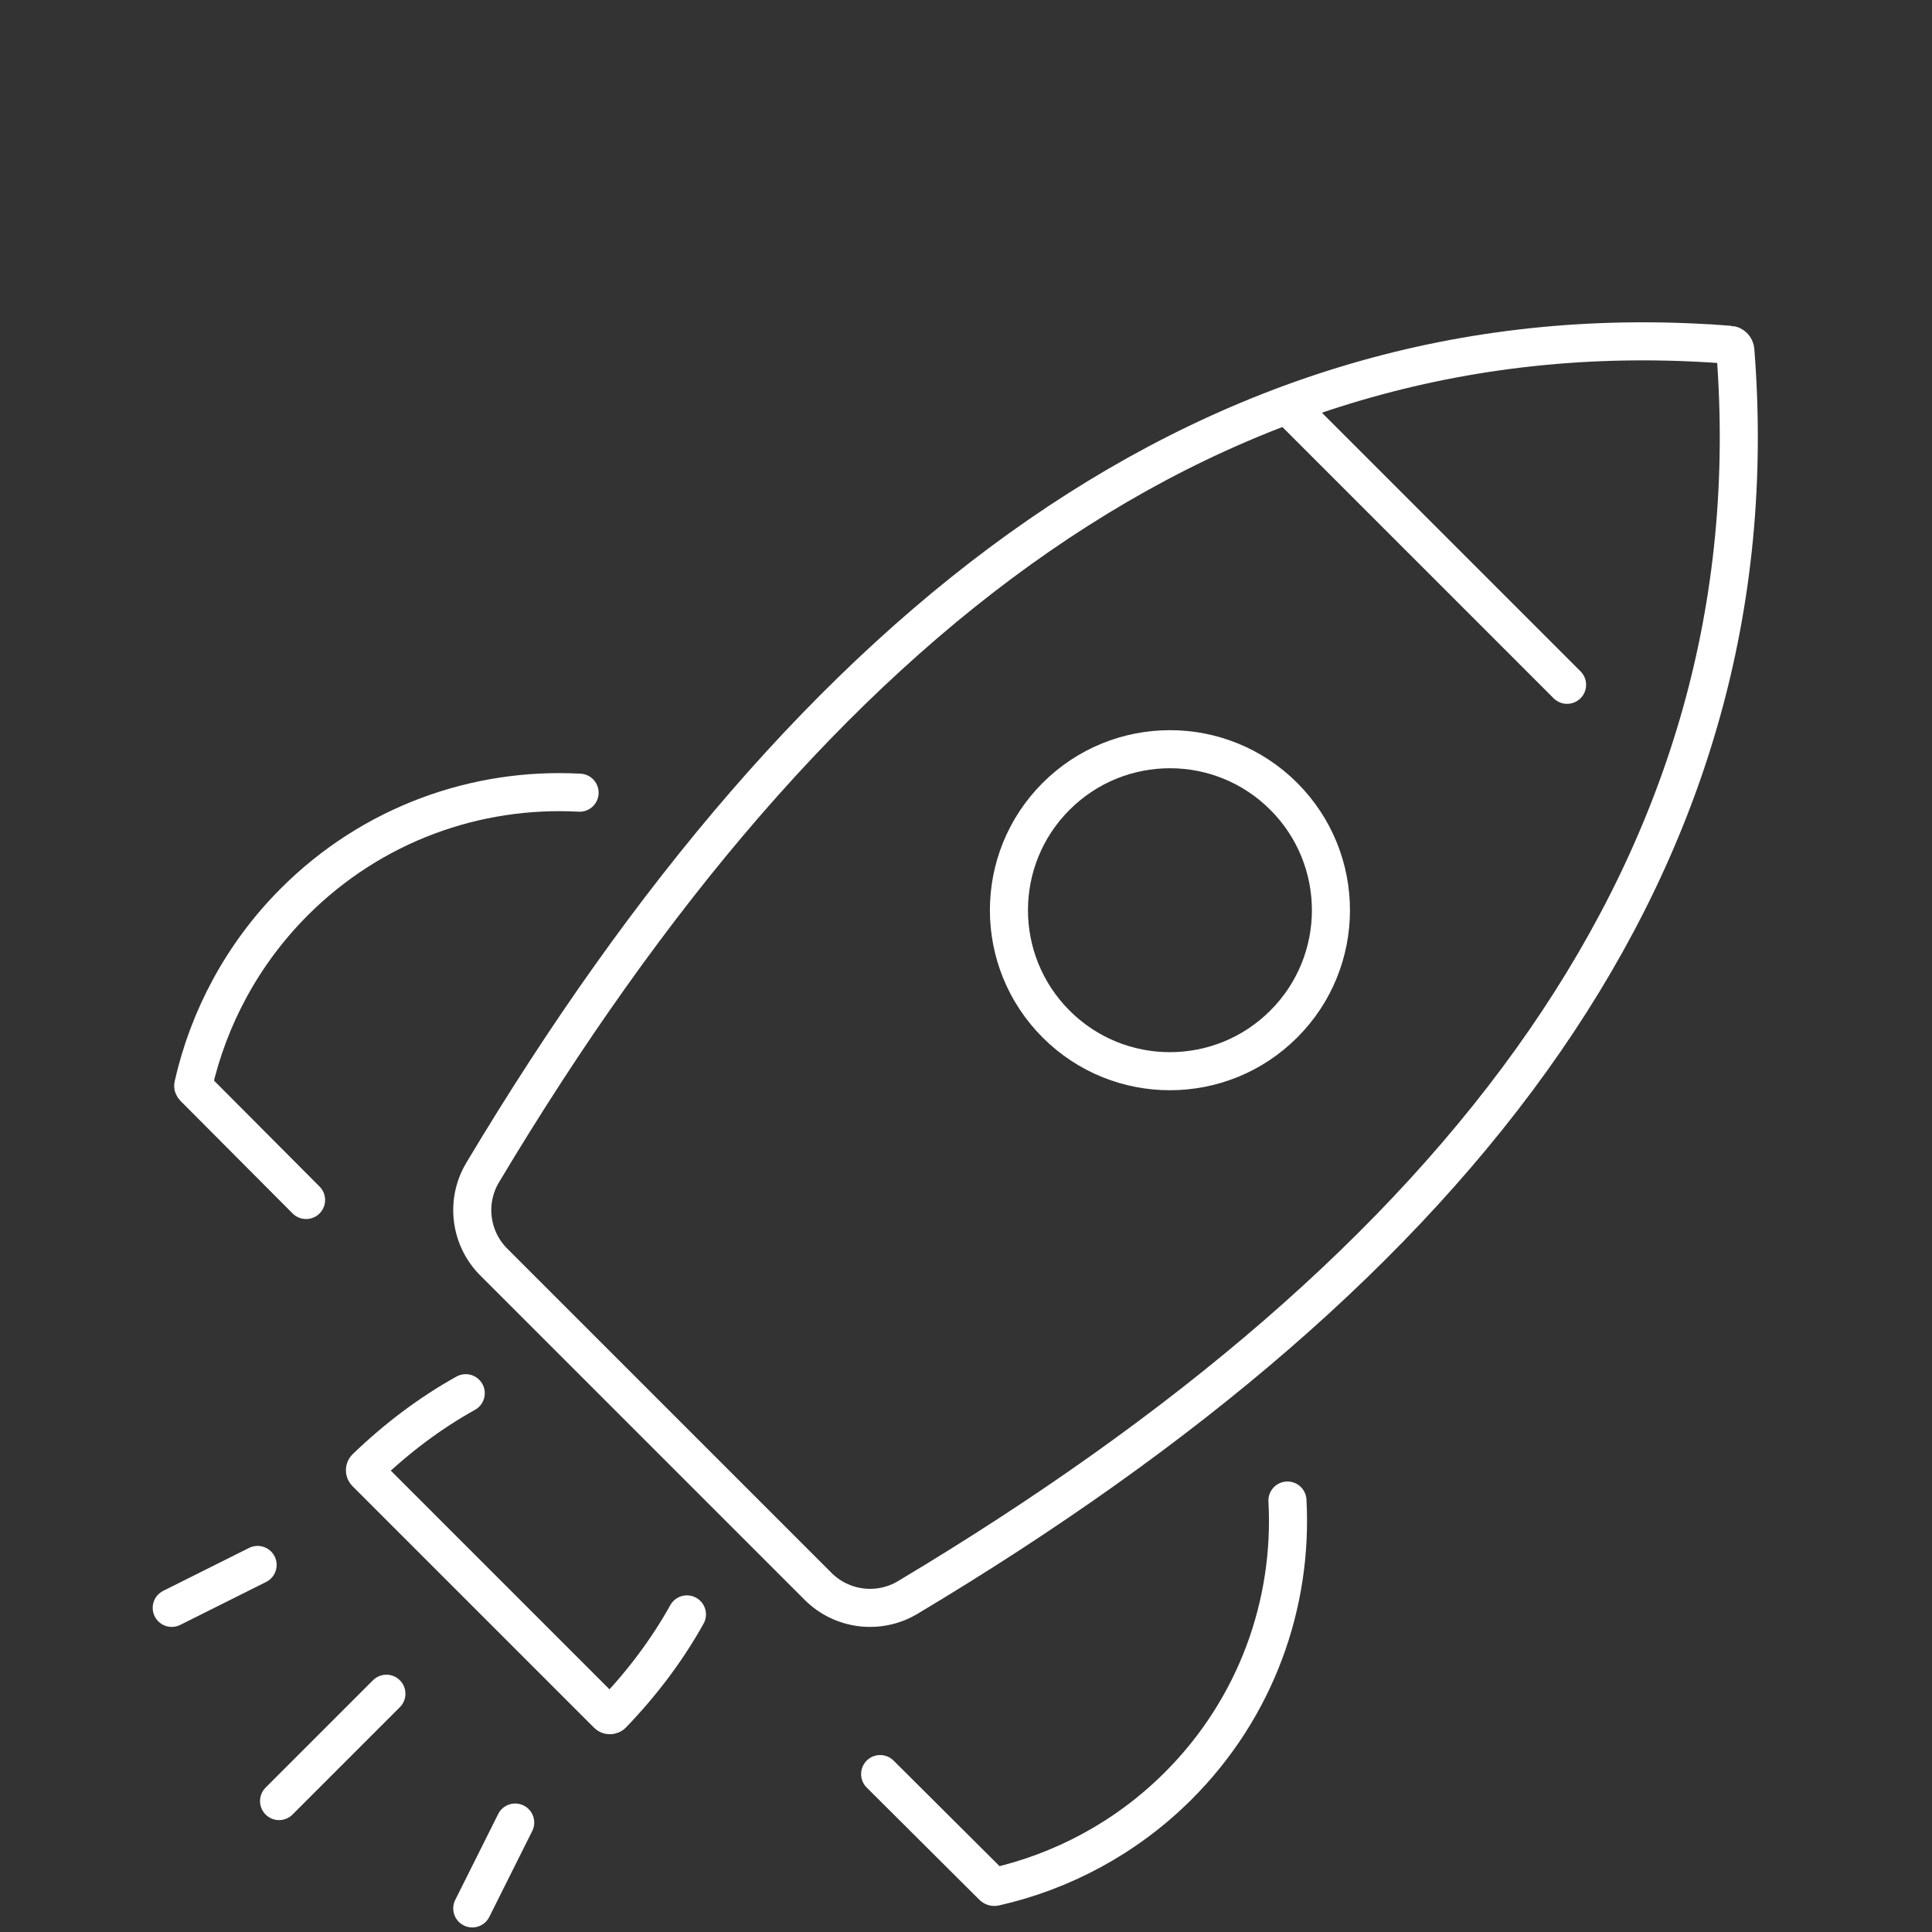
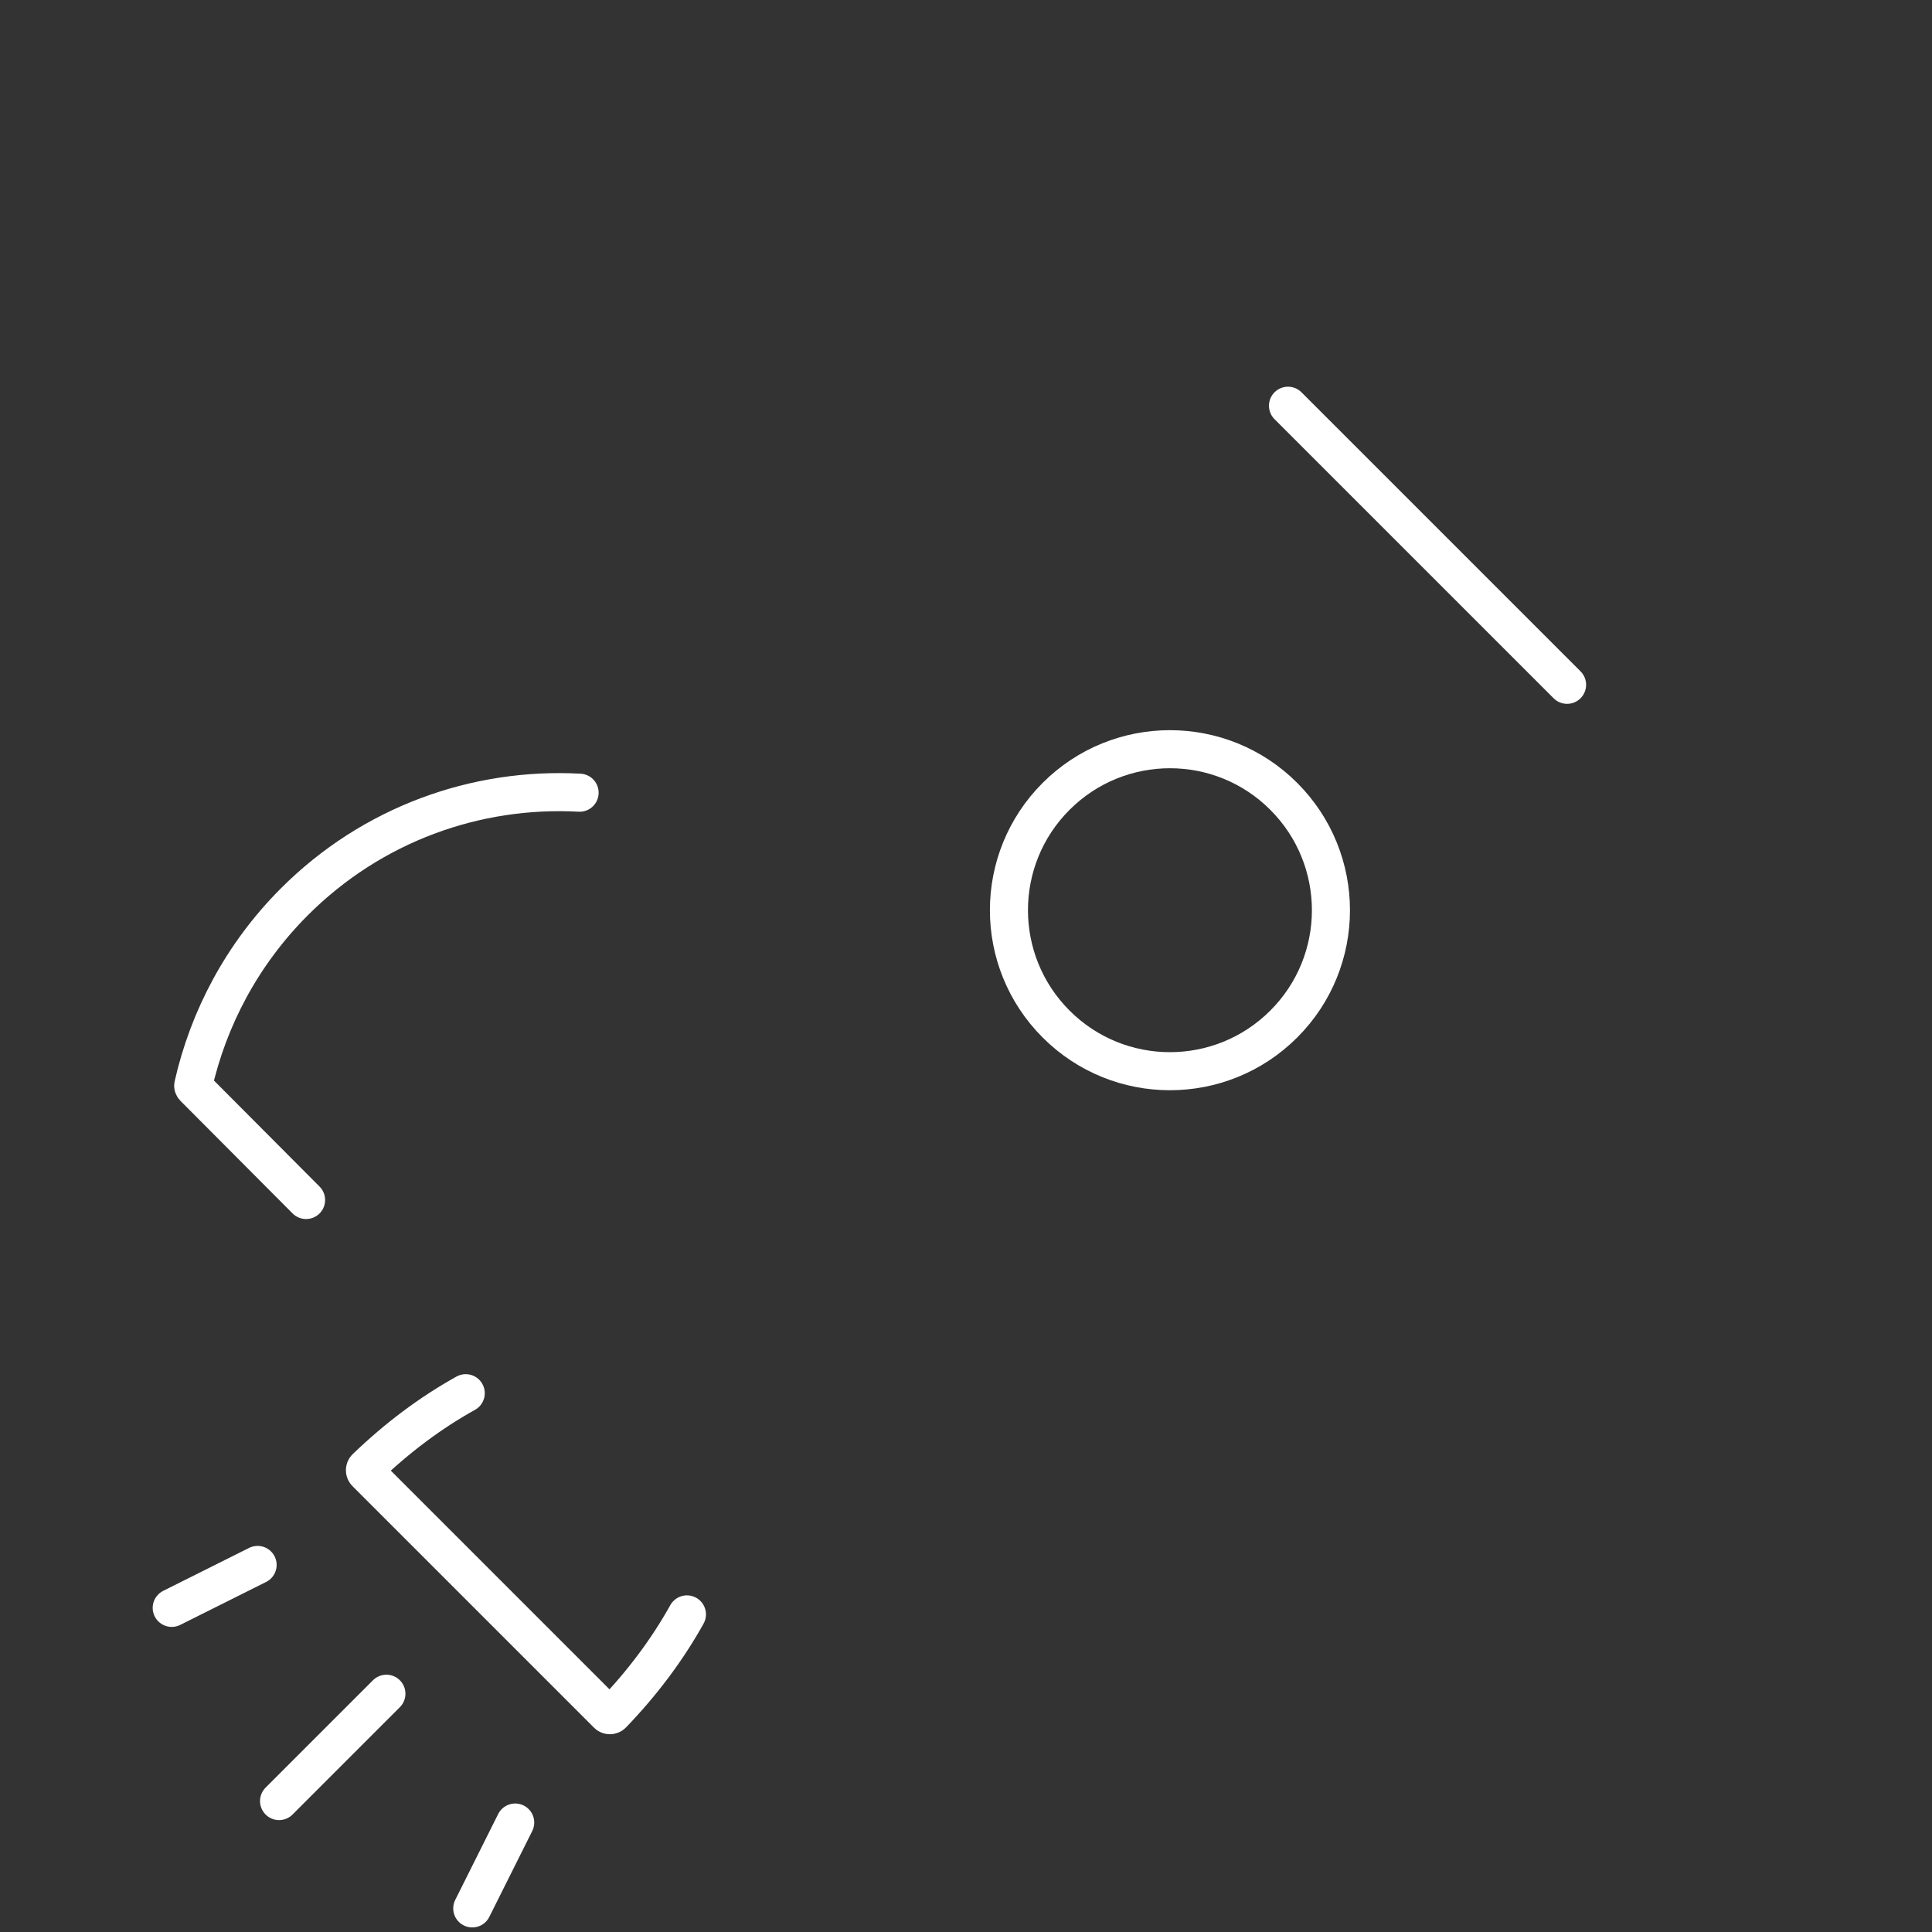
<svg xmlns="http://www.w3.org/2000/svg" width="203" height="203" viewBox="0 0 203 203" fill="none">
  <rect x="0" y="0" width="203" height="203" fill="#333333" stroke="none" />
  <path d="M27.067 164.432L18.044 168.943" stroke="white" stroke-width="4" stroke-miterlimit="10" stroke-linecap="round" />
  <path d="M54.133 191.499L49.622 200.521" stroke="white" stroke-width="4" stroke-miterlimit="10" stroke-linecap="round" />
  <path d="M40.6 177.965L29.322 189.243" stroke="white" stroke-width="4" stroke-miterlimit="10" stroke-linecap="round" />
-   <path d="M181.745 36.228C128.039 32.001 85.548 64.931 50.714 123.201C48.899 126.233 49.386 130.117 51.887 132.613L85.957 166.683C88.452 169.178 92.336 169.665 95.368 167.856C153.639 133.016 186.564 90.526 182.337 36.815C182.315 36.499 182.06 36.245 181.745 36.222V36.228Z" stroke="white" stroke-width="4" stroke-miterlimit="10" stroke-linecap="round" />
  <path d="M134.888 107.598C128.28 114.206 117.57 114.206 110.967 107.598C104.359 100.99 104.359 90.28 110.967 83.677C117.576 77.069 128.285 77.069 134.888 83.677C141.497 90.285 141.497 100.995 134.888 107.598Z" stroke="white" stroke-width="4" stroke-miterlimit="10" stroke-linecap="round" />
  <path d="M32.16 126.087L20.366 114.246C20.316 114.191 20.288 114.119 20.305 114.046C21.899 107.001 25.43 100.283 30.876 94.809C39.111 86.541 50.108 82.702 60.9 83.291" stroke="white" stroke-width="4" stroke-miterlimit="10" stroke-linecap="round" />
-   <path d="M92.478 186.406L104.319 198.2C104.369 198.249 104.447 198.277 104.519 198.26C111.565 196.667 118.283 193.136 123.756 187.69C132.024 179.454 135.864 168.457 135.275 157.665" stroke="white" stroke-width="4" stroke-miterlimit="10" stroke-linecap="round" />
  <path d="M135.333 42.632L164.656 71.954" stroke="white" stroke-width="4" stroke-miterlimit="10" stroke-linecap="round" />
  <path d="M72.178 169.629C70.121 173.32 67.511 176.818 64.342 180.112C64.206 180.253 63.971 180.259 63.83 180.118L38.448 154.735C38.307 154.594 38.312 154.359 38.453 154.224C41.747 151.055 45.239 148.444 48.936 146.387" stroke="white" stroke-width="4" stroke-miterlimit="10" stroke-linecap="round" />
</svg>